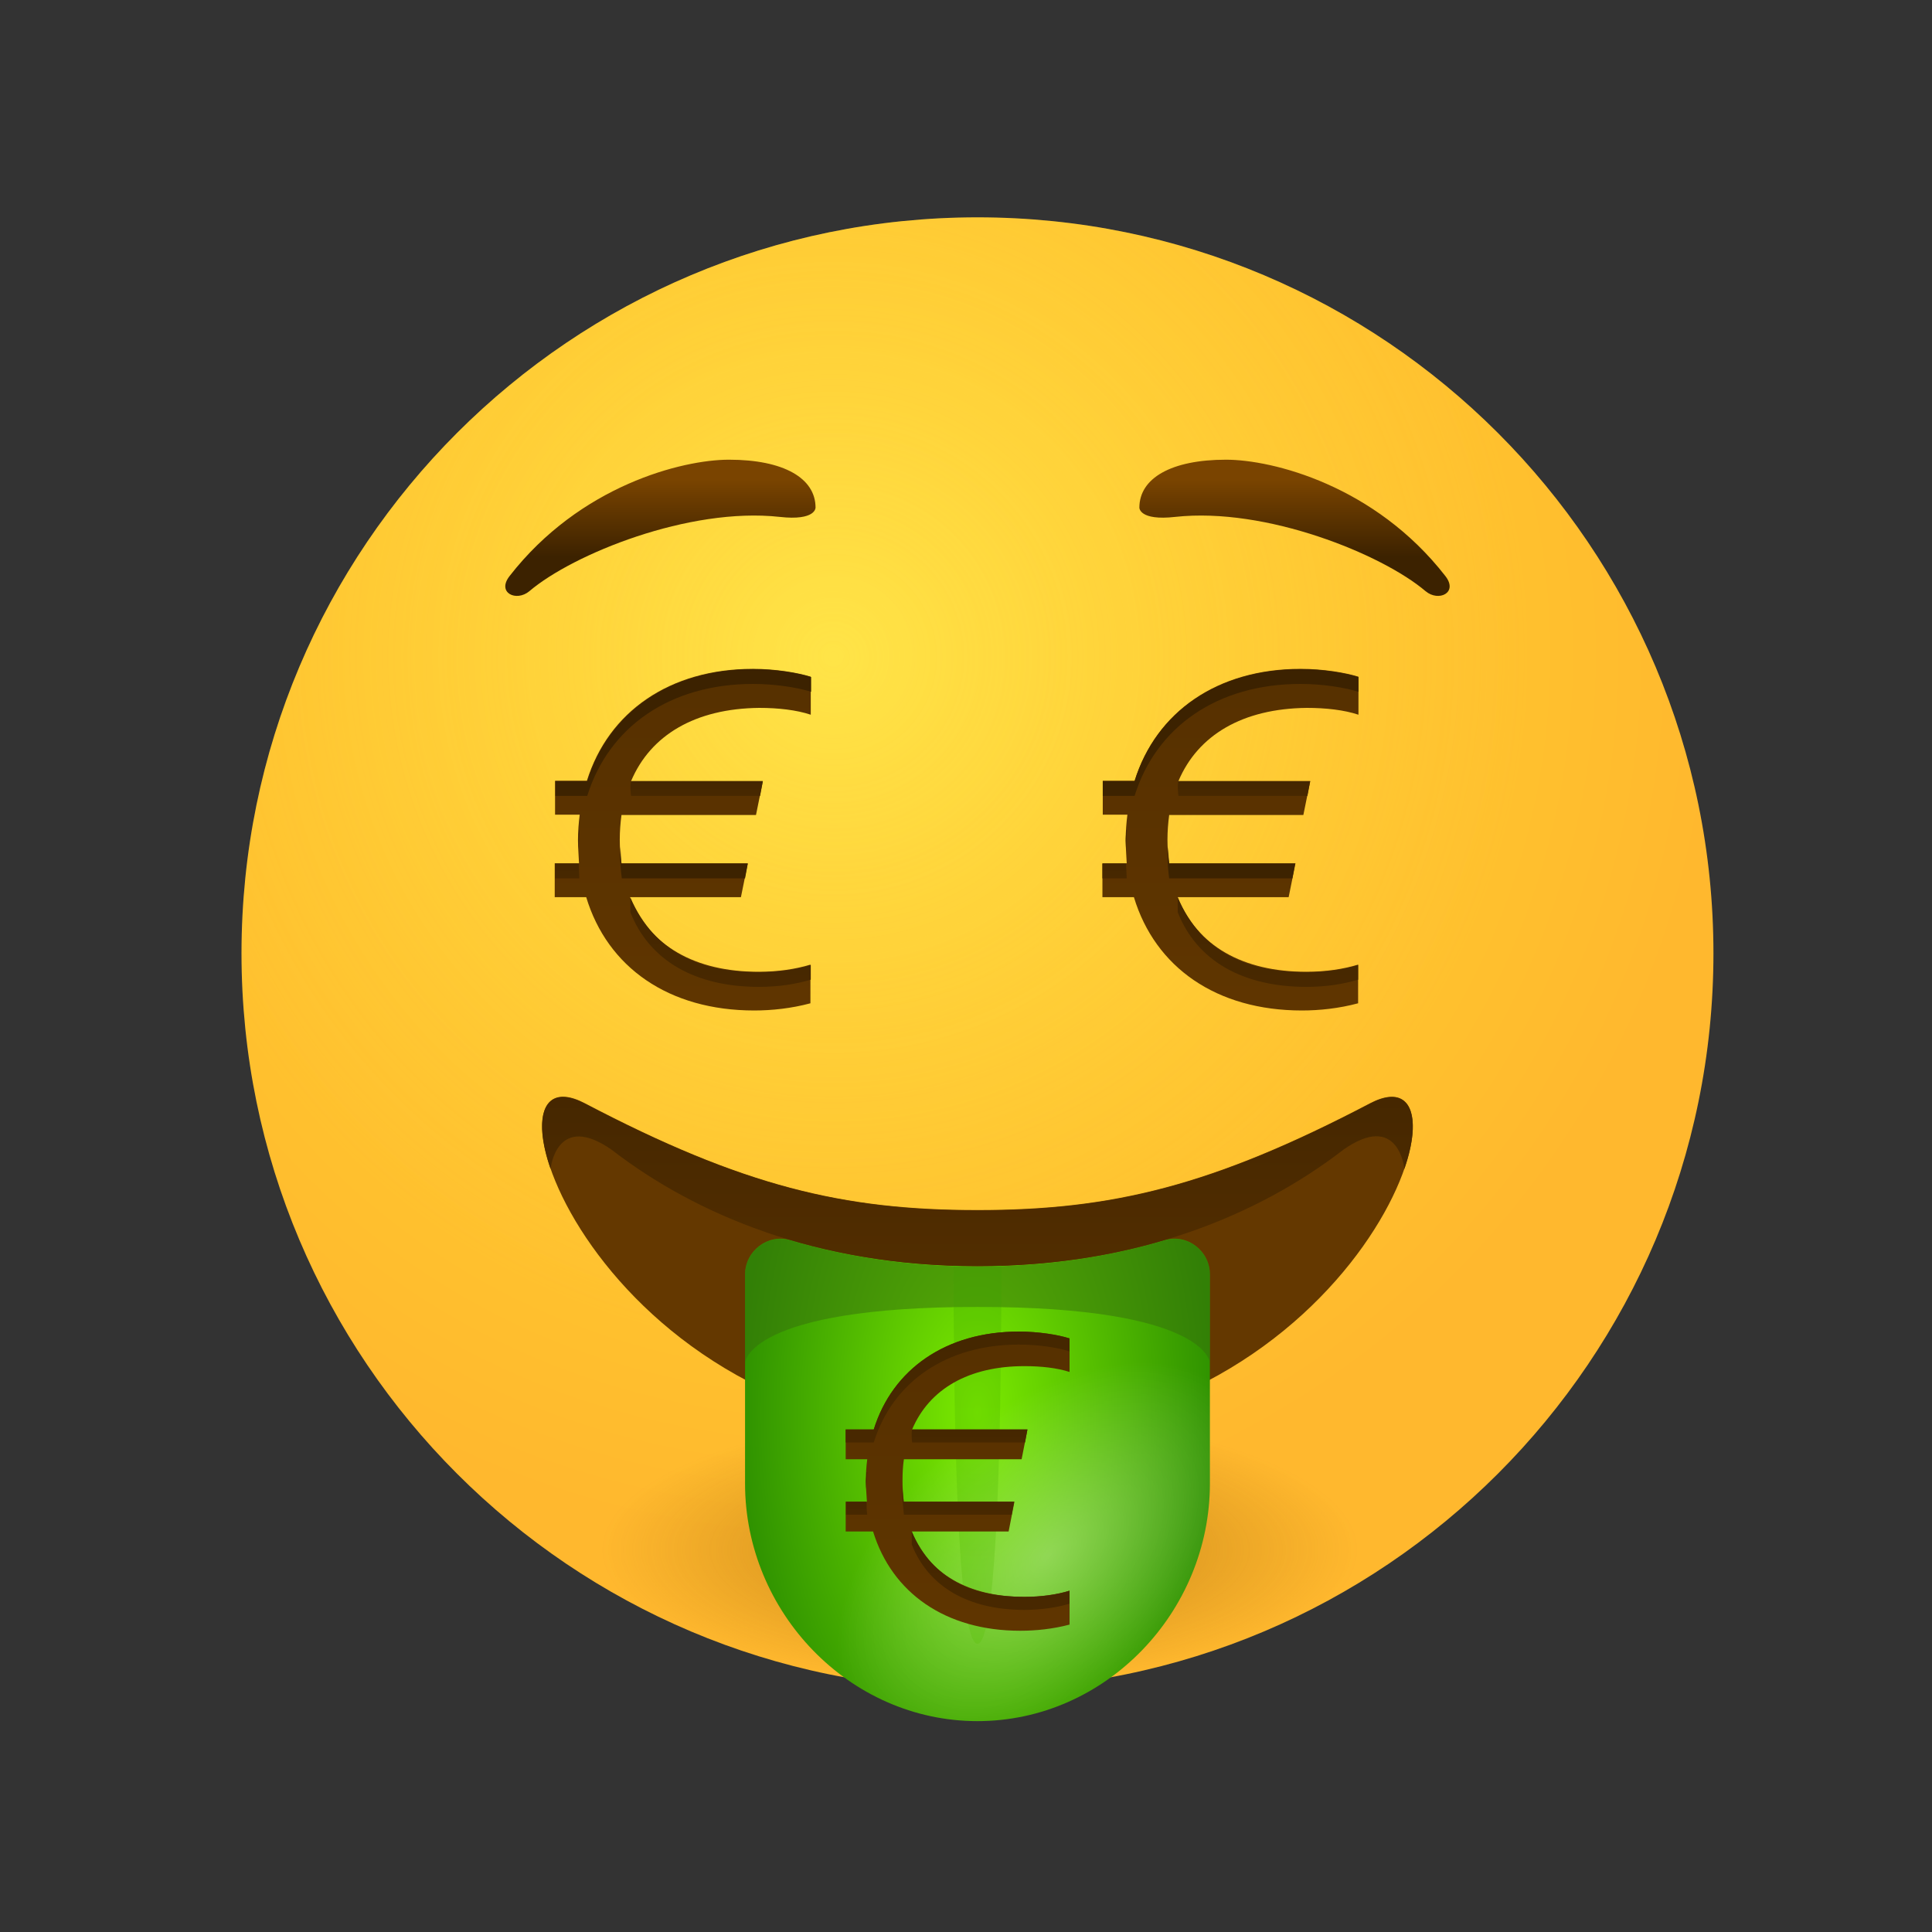
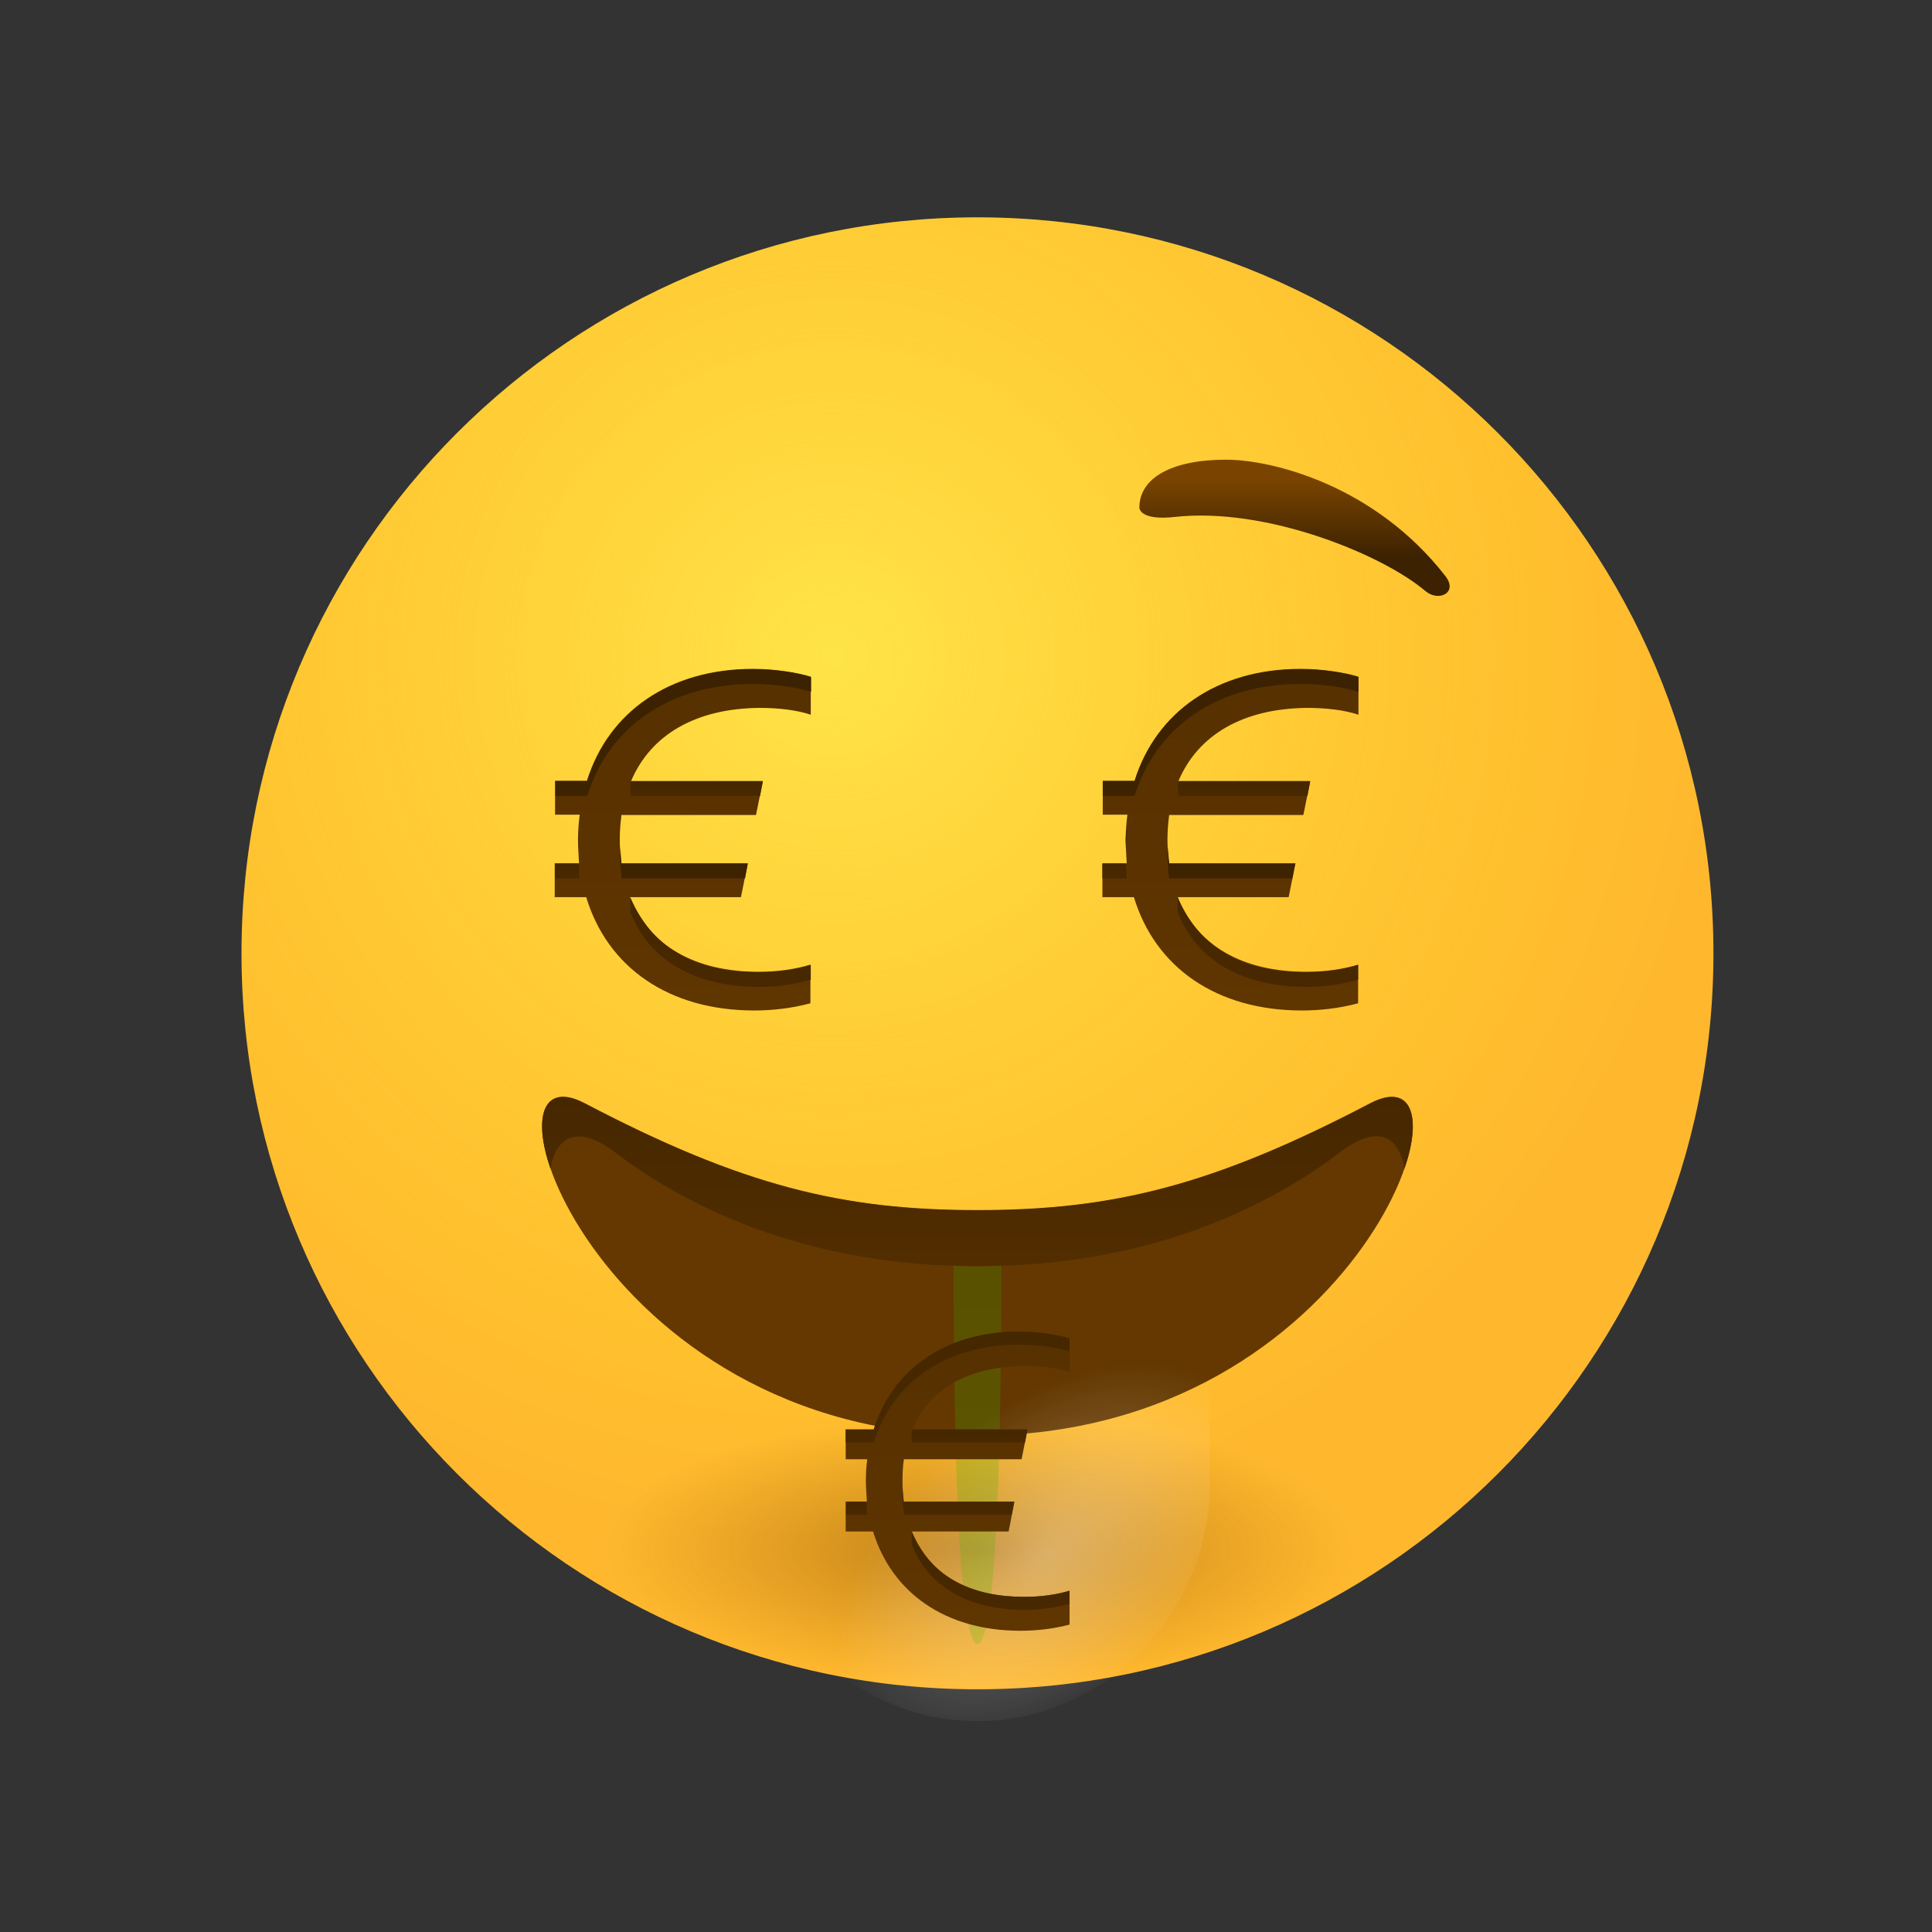
<svg xmlns="http://www.w3.org/2000/svg" fill="none" viewBox="0 0 80 80" height="800px" width="800px">
  <rect x="0" y="0" width="80" height="80" fill="#333333" stroke="none" />
  <path fill="url(#paint0_radial)" d="M40.475 69.95C57.306 69.95 70.95 56.306 70.95 39.475C70.95 22.644 57.306 9 40.475 9C23.644 9 10 22.644 10 39.475C10 56.306 23.644 69.95 40.475 69.95Z" />
  <path fill="url(#paint1_radial)" d="M40.475 69.95C57.306 69.95 70.95 56.306 70.95 39.475C70.95 22.644 57.306 9 40.475 9C23.644 9 10 22.644 10 39.475C10 56.306 23.644 69.95 40.475 69.95Z" opacity="0.5" />
  <path fill="url(#paint2_radial)" d="M40.475 69.95C57.306 69.95 70.95 56.306 70.95 39.475C70.95 22.644 57.306 9 40.475 9C23.644 9 10 22.644 10 39.475C10 56.306 23.644 69.95 40.475 69.95Z" />
-   <path fill="url(#paint3_linear)" d="M33.77 21.02C33.77 19.801 32.452 19.035 30.184 19.035C28.257 19.035 24.018 20.099 21.099 23.855C20.56 24.549 21.382 24.932 21.921 24.479C23.721 22.948 28.526 20.992 32.282 21.403C33.785 21.573 33.77 21.02 33.77 21.02Z" />
  <path fill="url(#paint4_linear)" d="M47.179 21.02C47.179 19.801 48.498 19.035 50.766 19.035C52.693 19.035 56.931 20.099 59.851 23.855C60.39 24.549 59.568 24.932 59.029 24.479C57.229 22.948 52.424 20.992 48.668 21.403C47.165 21.573 47.179 21.02 47.179 21.02Z" />
  <path fill="#643800" d="M40.475 59.447C24.472 59.447 19.341 43.132 24.217 45.683C30.765 49.114 34.904 50.106 40.475 50.106C46.031 50.106 50.184 49.114 56.733 45.683C61.609 43.146 56.478 59.447 40.475 59.447Z" />
-   <path fill="url(#paint5_radial)" d="M50.099 52.771C50.099 51.793 49.164 51.07 48.214 51.353C45.946 52.033 43.367 52.43 40.475 52.43C37.583 52.43 35.004 52.019 32.736 51.353C31.8 51.07 30.851 51.793 30.851 52.771V61.431C30.851 66.747 35.16 71.268 40.475 71.268C45.79 71.268 50.099 66.747 50.099 61.431V59.234V52.771Z" />
  <path fill="url(#paint6_radial)" d="M50.099 52.771C50.099 51.793 49.164 51.07 48.214 51.353C45.946 52.033 43.367 52.43 40.475 52.43C37.583 52.43 35.004 52.019 32.736 51.353C31.8 51.07 30.851 51.793 30.851 52.771V61.431C30.851 66.747 35.16 71.268 40.475 71.268C45.79 71.268 50.099 66.747 50.099 61.431V59.234V52.771Z" />
  <path fill="url(#paint7_linear)" d="M56.733 45.698C50.184 49.128 46.045 50.12 40.475 50.12C34.919 50.12 30.765 49.128 24.217 45.698C22.516 44.805 22.034 46.208 22.799 48.405C22.799 48.362 23.055 46.009 25.351 47.625C25.351 47.625 25.365 47.625 25.365 47.639C28.781 50.262 33.799 52.43 40.475 52.43C47.151 52.43 52.169 50.262 55.585 47.639C55.585 47.639 55.599 47.639 55.599 47.625C57.895 45.995 58.151 48.348 58.151 48.405C58.916 46.208 58.42 44.805 56.733 45.698Z" />
-   <path fill="#366E0D" d="M40.475 52.445C37.583 52.445 35.004 52.034 32.736 51.367C31.8 51.084 30.851 51.807 30.851 52.785C30.851 54.486 30.851 56.428 30.851 56.428C30.851 56.428 30.964 54.117 40.475 54.117C49.972 54.117 50.099 56.428 50.099 56.428C50.099 56.428 50.099 54.486 50.099 52.785C50.099 51.807 49.164 51.084 48.214 51.367C45.946 52.034 43.367 52.445 40.475 52.445Z" opacity="0.5" />
  <path fill="url(#paint8_linear)" d="M40.475 52.445C40.135 52.445 39.809 52.416 39.483 52.402C39.497 64.011 39.936 68.065 40.475 68.065C41.014 68.065 41.453 64.068 41.467 52.402C41.141 52.402 40.815 52.445 40.475 52.445Z" opacity="0.24" />
  <path fill="url(#paint9_linear)" d="M26.131 32.345H31.588L31.304 33.748H25.734C25.691 34.075 25.663 34.415 25.663 34.769C25.663 35.109 25.691 35.435 25.734 35.747H30.964L30.68 37.15H26.088C26.882 39.163 28.781 40.24 31.418 40.24C32.211 40.24 32.948 40.127 33.558 39.943V41.544C32.764 41.757 31.956 41.842 31.233 41.842C27.69 41.842 25.152 40.056 24.274 37.15H22.97V35.747H23.976C23.962 35.421 23.933 35.109 23.933 34.783C23.933 34.415 23.962 34.075 24.004 33.734H22.984V32.331H24.302C25.195 29.468 27.732 27.696 31.177 27.696C32.112 27.696 33.033 27.852 33.572 28.022V29.595C32.977 29.397 32.225 29.312 31.432 29.312C28.795 29.34 26.938 30.432 26.131 32.345Z" />
  <path fill="url(#paint10_linear)" d="M25.748 36.371H30.851L30.964 35.761H25.734C25.705 35.535 25.705 35.308 25.691 35.081C25.691 35.194 25.677 35.279 25.677 35.393C25.677 35.733 25.705 36.045 25.748 36.371Z" />
  <path fill="url(#paint11_linear)" d="M31.474 32.955L31.588 32.345H26.131C26.074 32.544 26.131 32.955 26.131 32.955H31.474Z" />
-   <path fill="url(#paint12_linear)" d="M23.976 34.372C23.962 34.514 23.948 34.656 23.948 34.812C23.948 34.925 23.962 35.053 23.962 35.166C23.976 34.897 23.976 34.627 24.004 34.372H23.976Z" />
  <path fill="url(#paint13_linear)" d="M23.962 35.761H22.984V36.371H23.99C23.976 36.172 23.976 35.96 23.962 35.761Z" />
  <path fill="url(#paint14_linear)" d="M26.102 37.165V37.774C26.896 39.787 28.795 40.864 31.432 40.864C32.225 40.864 32.962 40.751 33.572 40.566V39.957C32.977 40.155 32.225 40.255 31.432 40.255C29.079 40.269 27.108 39.489 26.102 37.165Z" />
  <path fill="url(#paint15_linear)" d="M31.191 27.71C27.761 27.71 25.209 29.482 24.316 32.345H22.998V32.955H24.316C25.209 30.091 27.746 28.32 31.191 28.32C32.126 28.32 33.048 28.476 33.586 28.646V28.036C33.048 27.866 32.126 27.71 31.191 27.71Z" />
  <path fill="url(#paint16_linear)" d="M48.795 32.345H54.253L53.969 33.748H48.413C48.37 34.075 48.342 34.415 48.342 34.769C48.342 35.109 48.37 35.435 48.413 35.747H53.643L53.36 37.15H48.767C49.561 39.163 51.46 40.24 54.097 40.24C54.89 40.24 55.627 40.127 56.237 39.943V41.544C55.443 41.757 54.635 41.842 53.912 41.842C50.369 41.842 47.831 40.056 46.953 37.15H45.649V35.747H46.655C46.641 35.421 46.612 35.109 46.612 34.783C46.612 34.415 46.641 34.075 46.683 33.734H45.663V32.331H46.981C47.874 29.468 50.411 27.696 53.856 27.696C54.791 27.696 55.712 27.852 56.251 28.022V29.595C55.656 29.397 54.905 29.312 54.111 29.312C51.46 29.34 49.603 30.432 48.795 32.345Z" />
  <path fill="url(#paint17_linear)" d="M37.768 59.192H42.544L42.303 60.425H37.428C37.385 60.708 37.371 61.006 37.371 61.318C37.371 61.615 37.385 61.899 37.428 62.182H42.006L41.765 63.416H37.754C38.448 65.173 40.106 66.123 42.417 66.123C43.111 66.123 43.763 66.024 44.288 65.868V67.271C43.593 67.455 42.885 67.526 42.247 67.526C39.143 67.526 36.931 65.953 36.152 63.416H35.018V62.182H35.897C35.883 61.899 35.854 61.615 35.854 61.346C35.854 61.034 35.868 60.737 35.911 60.425H35.018V59.192H36.18C36.96 56.683 39.185 55.138 42.19 55.138C43.012 55.138 43.82 55.265 44.288 55.421V56.81C43.763 56.64 43.111 56.569 42.417 56.569C40.106 56.569 38.476 57.519 37.768 59.192Z" />
  <path fill="url(#paint18_linear)" d="M37.428 62.721H41.892L41.992 62.182H37.413C37.385 61.984 37.385 61.785 37.371 61.587C37.371 61.686 37.357 61.757 37.357 61.856C37.371 62.154 37.399 62.438 37.428 62.721Z" />
  <path fill="url(#paint19_linear)" d="M42.445 59.73L42.544 59.192H37.768C37.725 59.362 37.768 59.73 37.768 59.73H42.445Z" />
-   <path fill="url(#paint20_linear)" d="M35.882 60.963C35.882 61.091 35.854 61.219 35.854 61.346C35.854 61.445 35.868 61.559 35.868 61.658C35.882 61.431 35.882 61.19 35.911 60.963H35.882Z" />
  <path fill="url(#paint21_linear)" d="M35.883 62.182H35.032V62.721H35.911C35.883 62.537 35.883 62.367 35.883 62.182Z" />
  <path fill="url(#paint22_linear)" d="M37.753 63.416V63.954C38.448 65.712 40.106 66.662 42.417 66.662C43.111 66.662 43.763 66.562 44.288 66.406V65.868C43.763 66.038 43.111 66.123 42.417 66.123C40.347 66.123 38.632 65.457 37.753 63.416Z" />
  <path fill="url(#paint23_linear)" d="M42.19 55.138C39.185 55.138 36.96 56.683 36.18 59.192H35.018V59.73H36.18C36.96 57.221 39.185 55.676 42.19 55.676C43.012 55.676 43.82 55.804 44.288 55.96V55.421C43.82 55.279 43.012 55.138 42.19 55.138Z" />
  <path fill="url(#paint24_linear)" d="M48.413 36.371H53.516L53.629 35.761H48.413C48.384 35.535 48.384 35.308 48.37 35.081C48.37 35.194 48.356 35.279 48.356 35.393C48.342 35.733 48.37 36.045 48.413 36.371Z" />
  <path fill="url(#paint25_linear)" d="M54.139 32.955L54.253 32.345H48.795C48.739 32.544 48.795 32.955 48.795 32.955H54.139Z" />
  <path fill="url(#paint26_linear)" d="M46.641 34.372C46.627 34.514 46.612 34.656 46.612 34.812C46.612 34.925 46.627 35.053 46.627 35.166C46.641 34.897 46.641 34.627 46.669 34.372H46.641Z" />
  <path fill="url(#paint27_linear)" d="M46.627 35.761H45.649V36.371H46.655C46.641 36.172 46.641 35.96 46.627 35.761Z" />
  <path fill="url(#paint28_linear)" d="M48.767 37.165V37.774C49.561 39.787 51.46 40.864 54.097 40.864C54.89 40.864 55.627 40.751 56.237 40.566V39.957C55.642 40.155 54.89 40.255 54.097 40.255C51.744 40.269 49.773 39.489 48.767 37.165Z" />
  <path fill="url(#paint29_linear)" d="M53.856 27.71C50.425 27.71 47.874 29.482 46.981 32.345H45.663V32.955H46.981C47.874 30.091 50.411 28.32 53.856 28.32C54.791 28.32 55.713 28.476 56.251 28.646V28.036C55.713 27.866 54.791 27.71 53.856 27.71Z" />
  <defs>
    <radialGradient gradientTransform="translate(34.479 27.125) scale(36.764)" gradientUnits="userSpaceOnUse" r="1" cy="0" cx="0" id="paint0_radial">
      <stop stop-color="#FFDF30" />
      <stop stop-color="#FFB82E" offset="1" />
    </radialGradient>
    <radialGradient gradientTransform="translate(34.479 27.125) scale(28.924)" gradientUnits="userSpaceOnUse" r="1" cy="0" cx="0" id="paint1_radial">
      <stop stop-color="#FFE95F" />
      <stop stop-opacity="0" stop-color="#FFBB47" offset="1" />
    </radialGradient>
    <radialGradient gradientTransform="translate(40.57 64.178) scale(15.801 5.699)" gradientUnits="userSpaceOnUse" r="1" cy="0" cx="0" id="paint2_radial">
      <stop stop-opacity="0.5" stop-color="#7A4400" />
      <stop stop-opacity="0.198" stop-color="#894D00" offset="0.601" />
      <stop stop-opacity="0" stop-color="#965500" offset="0.995" />
    </radialGradient>
    <linearGradient gradientUnits="userSpaceOnUse" y2="19.85" x2="27.344" y1="23.061" x1="27.344" id="paint3_linear">
      <stop stop-color="#3C2200" offset="0.001" />
      <stop stop-color="#7A4400" offset="1" />
    </linearGradient>
    <linearGradient gradientUnits="userSpaceOnUse" y2="19.85" x2="53.606" y1="23.061" x1="53.606" id="paint4_linear">
      <stop stop-color="#3C2200" offset="0.001" />
      <stop stop-color="#7A4400" offset="1" />
    </linearGradient>
    <radialGradient gradientTransform="translate(40.475 58.502) scale(9.806 18.258)" gradientUnits="userSpaceOnUse" r="1" cy="0" cx="0" id="paint5_radial">
      <stop stop-color="#7CEB00" />
      <stop stop-color="#2F9200" offset="1" />
    </radialGradient>
    <radialGradient gradientTransform="translate(43.371 64.421) rotate(-39.902) scale(10.1 6.125)" gradientUnits="userSpaceOnUse" r="1" cy="0" cx="0" id="paint6_radial">
      <stop stop-opacity="0.33" stop-color="white" />
      <stop stop-opacity="0" stop-color="white" offset="1" />
    </radialGradient>
    <linearGradient gradientUnits="userSpaceOnUse" y2="52.092" x2="40.475" y1="39.676" x1="40.475" id="paint7_linear">
      <stop stop-color="#3C2200" offset="0.001" />
      <stop stop-color="#512D00" offset="1" />
    </linearGradient>
    <linearGradient gradientUnits="userSpaceOnUse" y2="47.072" x2="40.474" y1="90.956" x1="40.474" id="paint8_linear">
      <stop stop-color="#7CEB00" />
      <stop stop-color="#2F9200" offset="1" />
    </linearGradient>
    <linearGradient gradientUnits="userSpaceOnUse" y2="86.142" x2="28.282" y1="-16.085" x1="28.282" id="paint9_linear">
      <stop stop-color="#3C2200" offset="0.001" />
      <stop stop-color="#7A4400" offset="1" />
    </linearGradient>
    <linearGradient gradientUnits="userSpaceOnUse" y2="76.22" x2="28.324" y1="33.913" x1="28.324" id="paint10_linear">
      <stop stop-color="#3C2200" offset="0.001" />
      <stop stop-color="#512D00" offset="1" />
    </linearGradient>
    <linearGradient gradientUnits="userSpaceOnUse" y2="34.871" x2="28.846" y1="30.452" x1="28.846" id="paint11_linear">
      <stop stop-color="#3C2200" offset="0.001" />
      <stop stop-color="#512D00" offset="1" />
    </linearGradient>
    <linearGradient gradientUnits="userSpaceOnUse" y2="37.627" x2="23.981" y1="31.921" x1="23.981" id="paint12_linear">
      <stop stop-color="#3C2200" offset="0.001" />
      <stop stop-color="#512D00" offset="1" />
    </linearGradient>
    <linearGradient gradientUnits="userSpaceOnUse" y2="38.285" x2="23.49" y1="33.866" x1="23.49" id="paint13_linear">
      <stop stop-color="#3C2200" offset="0.001" />
      <stop stop-color="#512D00" offset="1" />
    </linearGradient>
    <linearGradient gradientUnits="userSpaceOnUse" y2="52.471" x2="29.84" y1="25.697" x1="29.84" id="paint14_linear">
      <stop stop-color="#3C2200" offset="0.001" />
      <stop stop-color="#512D00" offset="1" />
    </linearGradient>
    <linearGradient gradientUnits="userSpaceOnUse" y2="68.195" x2="28.282" y1="30.319" x1="28.282" id="paint15_linear">
      <stop stop-color="#3C2200" offset="0.001" />
      <stop stop-color="#512D00" offset="1" />
    </linearGradient>
    <linearGradient gradientUnits="userSpaceOnUse" y2="86.142" x2="50.948" y1="-16.085" x1="50.948" id="paint16_linear">
      <stop stop-color="#3C2200" offset="0.001" />
      <stop stop-color="#7A4400" offset="1" />
    </linearGradient>
    <linearGradient gradientUnits="userSpaceOnUse" y2="106.275" x2="39.654" y1="16.815" x1="39.654" id="paint17_linear">
      <stop stop-color="#3C2200" offset="0.001" />
      <stop stop-color="#7A4400" offset="1" />
    </linearGradient>
    <linearGradient gradientUnits="userSpaceOnUse" y2="66.264" x2="39.691" y1="58.083" x1="39.691" id="paint18_linear">
      <stop stop-color="#3C2200" offset="0.001" />
      <stop stop-color="#512D00" offset="1" />
    </linearGradient>
    <linearGradient gradientUnits="userSpaceOnUse" y2="61.407" x2="40.148" y1="57.54" x1="40.148" id="paint19_linear">
      <stop stop-color="#3C2200" offset="0.001" />
      <stop stop-color="#512D00" offset="1" />
    </linearGradient>
    <linearGradient gradientUnits="userSpaceOnUse" y2="63.819" x2="35.891" y1="58.826" x1="35.891" id="paint20_linear">
      <stop stop-color="#3C2200" offset="0.001" />
      <stop stop-color="#512D00" offset="1" />
    </linearGradient>
    <linearGradient gradientUnits="userSpaceOnUse" y2="64.395" x2="35.461" y1="60.528" x1="35.461" id="paint21_linear">
      <stop stop-color="#3C2200" offset="0.001" />
      <stop stop-color="#512D00" offset="1" />
    </linearGradient>
    <linearGradient gradientUnits="userSpaceOnUse" y2="76.81" x2="41.017" y1="53.379" x1="41.017" id="paint22_linear">
      <stop stop-color="#3C2200" offset="0.001" />
      <stop stop-color="#512D00" offset="1" />
    </linearGradient>
    <linearGradient gradientUnits="userSpaceOnUse" y2="74.089" x2="39.654" y1="40.944" x1="39.654" id="paint23_linear">
      <stop stop-color="#3C2200" offset="0.001" />
      <stop stop-color="#512D00" offset="1" />
    </linearGradient>
    <linearGradient gradientUnits="userSpaceOnUse" y2="76.22" x2="50.99" y1="33.913" x1="50.99" id="paint24_linear">
      <stop stop-color="#3C2200" offset="0.001" />
      <stop stop-color="#512D00" offset="1" />
    </linearGradient>
    <linearGradient gradientUnits="userSpaceOnUse" y2="34.871" x2="51.512" y1="30.452" x1="51.512" id="paint25_linear">
      <stop stop-color="#3C2200" offset="0.001" />
      <stop stop-color="#512D00" offset="1" />
    </linearGradient>
    <linearGradient gradientUnits="userSpaceOnUse" y2="37.627" x2="46.647" y1="31.921" x1="46.647" id="paint26_linear">
      <stop stop-color="#3C2200" offset="0.001" />
      <stop stop-color="#512D00" offset="1" />
    </linearGradient>
    <linearGradient gradientUnits="userSpaceOnUse" y2="38.285" x2="46.156" y1="33.866" x1="46.156" id="paint27_linear">
      <stop stop-color="#3C2200" offset="0.001" />
      <stop stop-color="#512D00" offset="1" />
    </linearGradient>
    <linearGradient gradientUnits="userSpaceOnUse" y2="52.471" x2="52.505" y1="25.697" x1="52.505" id="paint28_linear">
      <stop stop-color="#3C2200" offset="0.001" />
      <stop stop-color="#512D00" offset="1" />
    </linearGradient>
    <linearGradient gradientUnits="userSpaceOnUse" y2="68.195" x2="50.948" y1="30.319" x1="50.948" id="paint29_linear">
      <stop stop-color="#3C2200" offset="0.001" />
      <stop stop-color="#512D00" offset="1" />
    </linearGradient>
  </defs>
</svg>